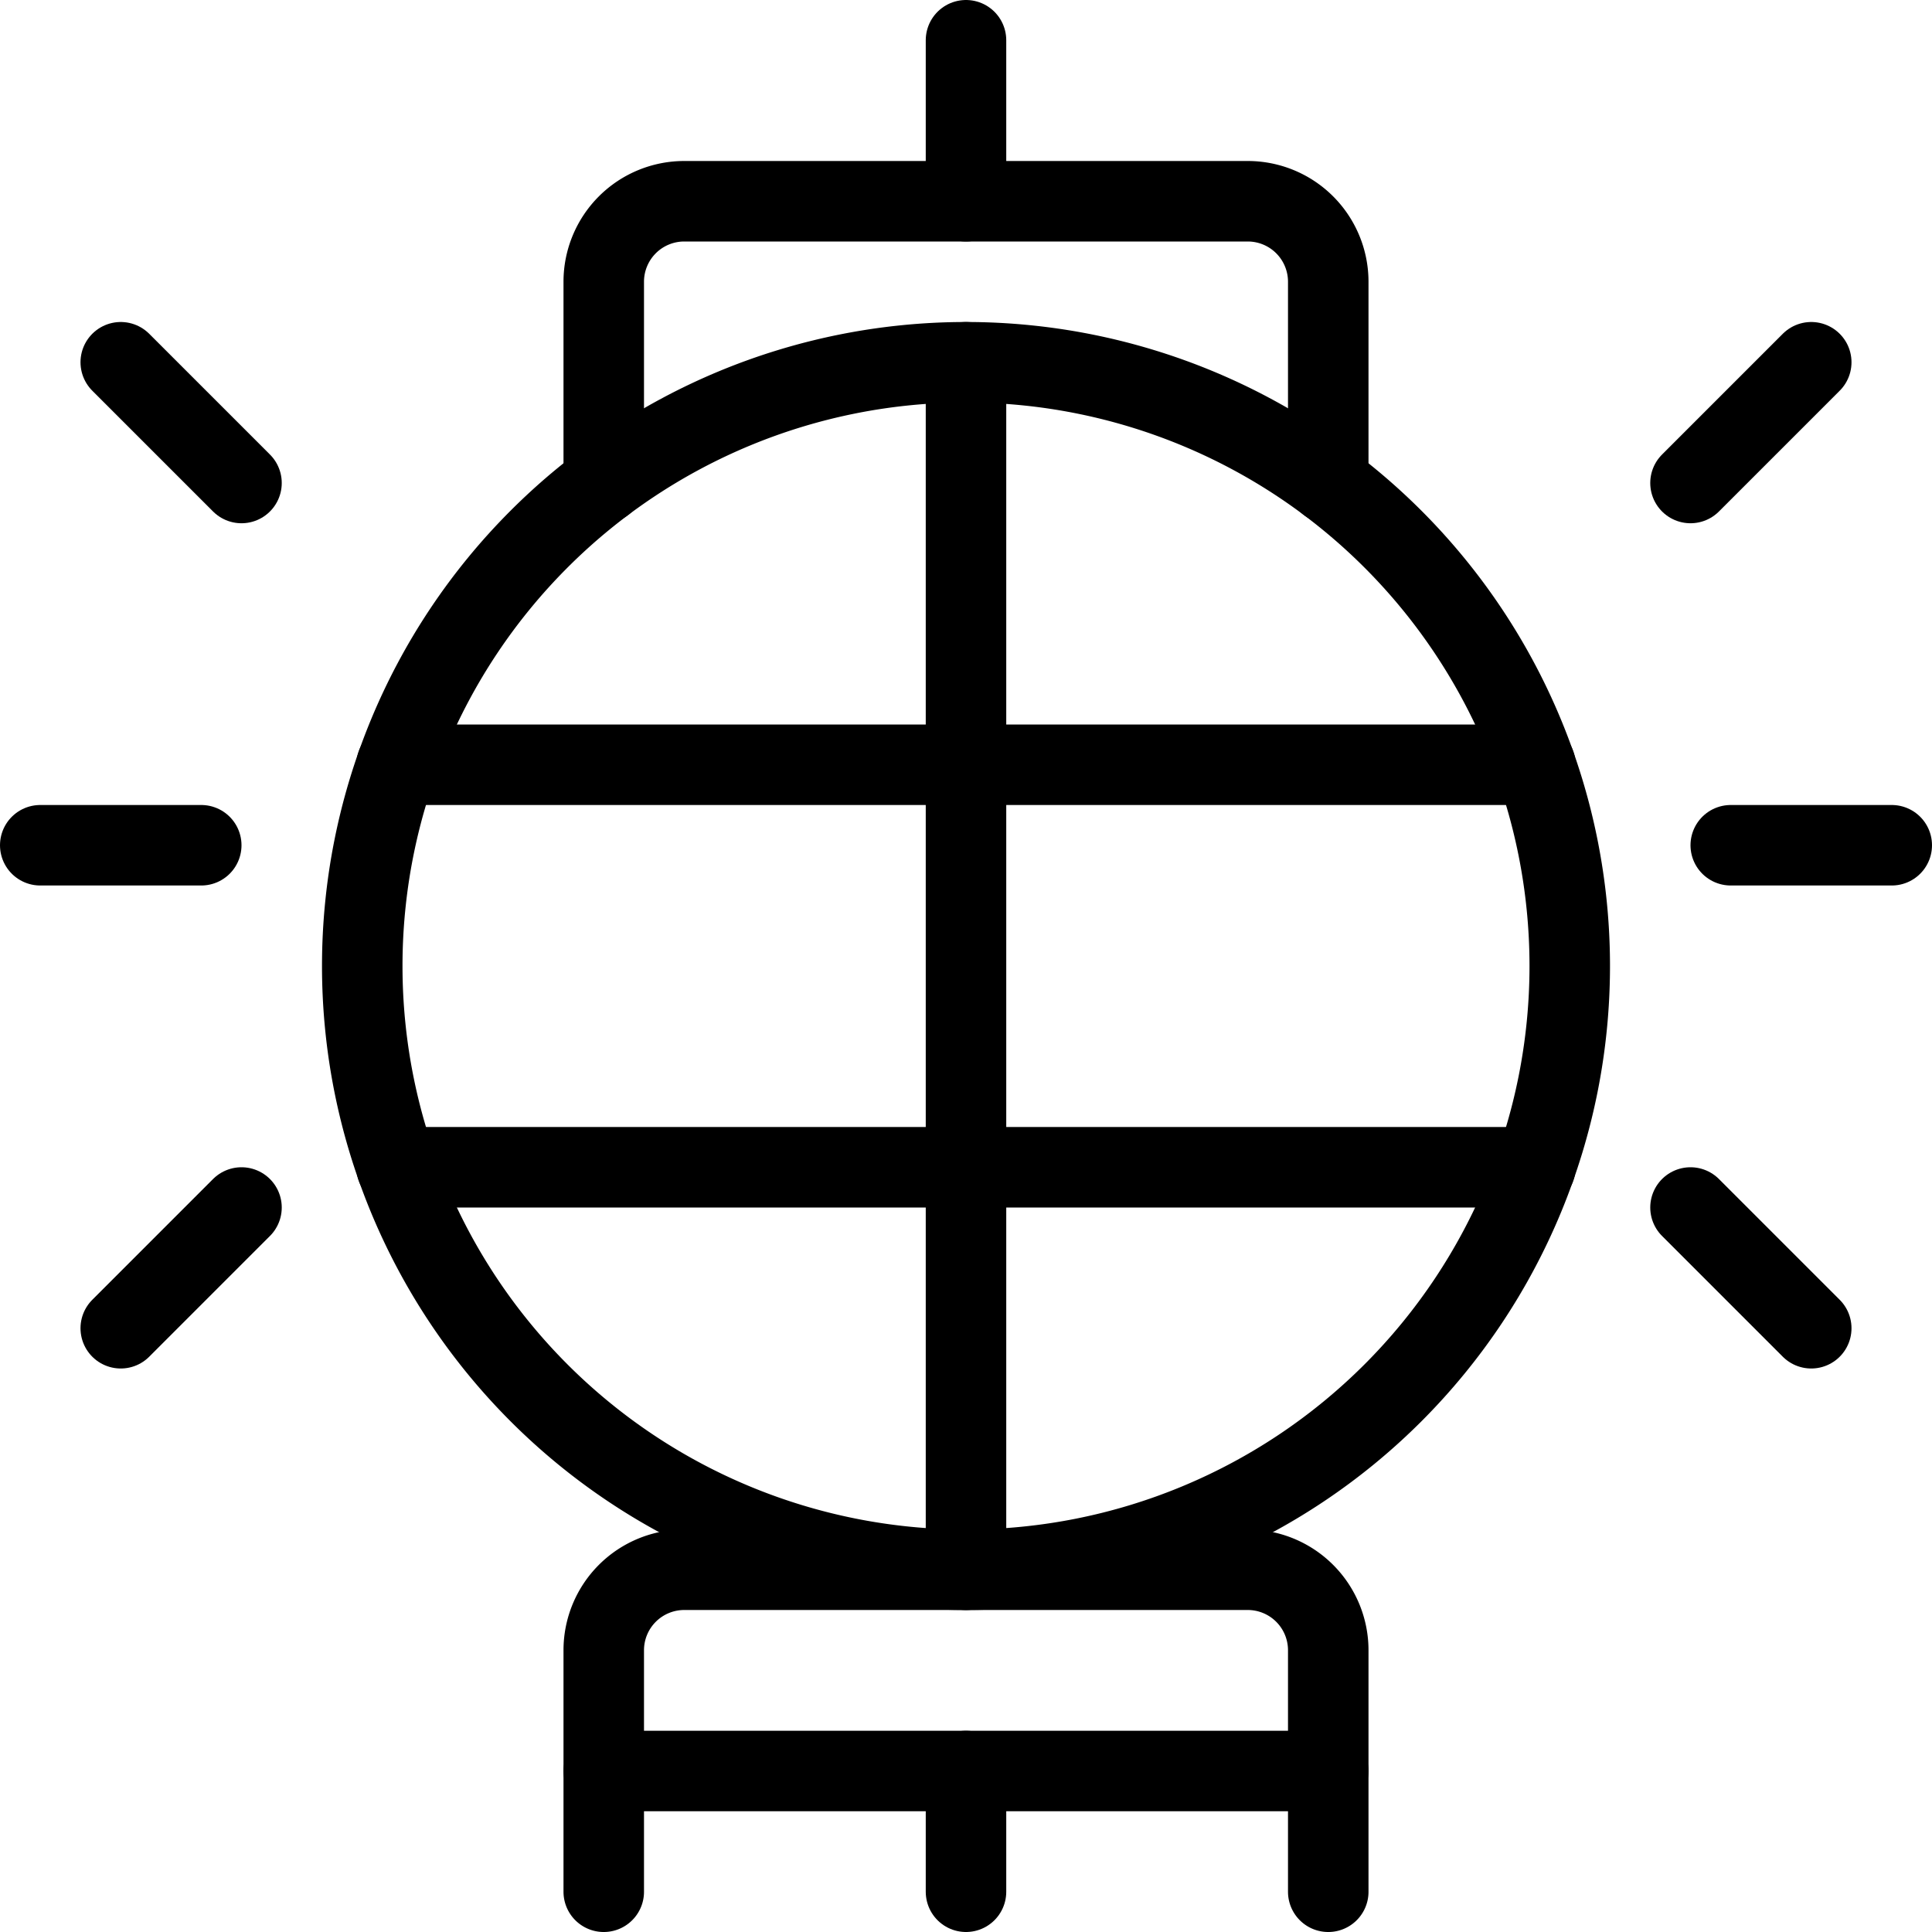
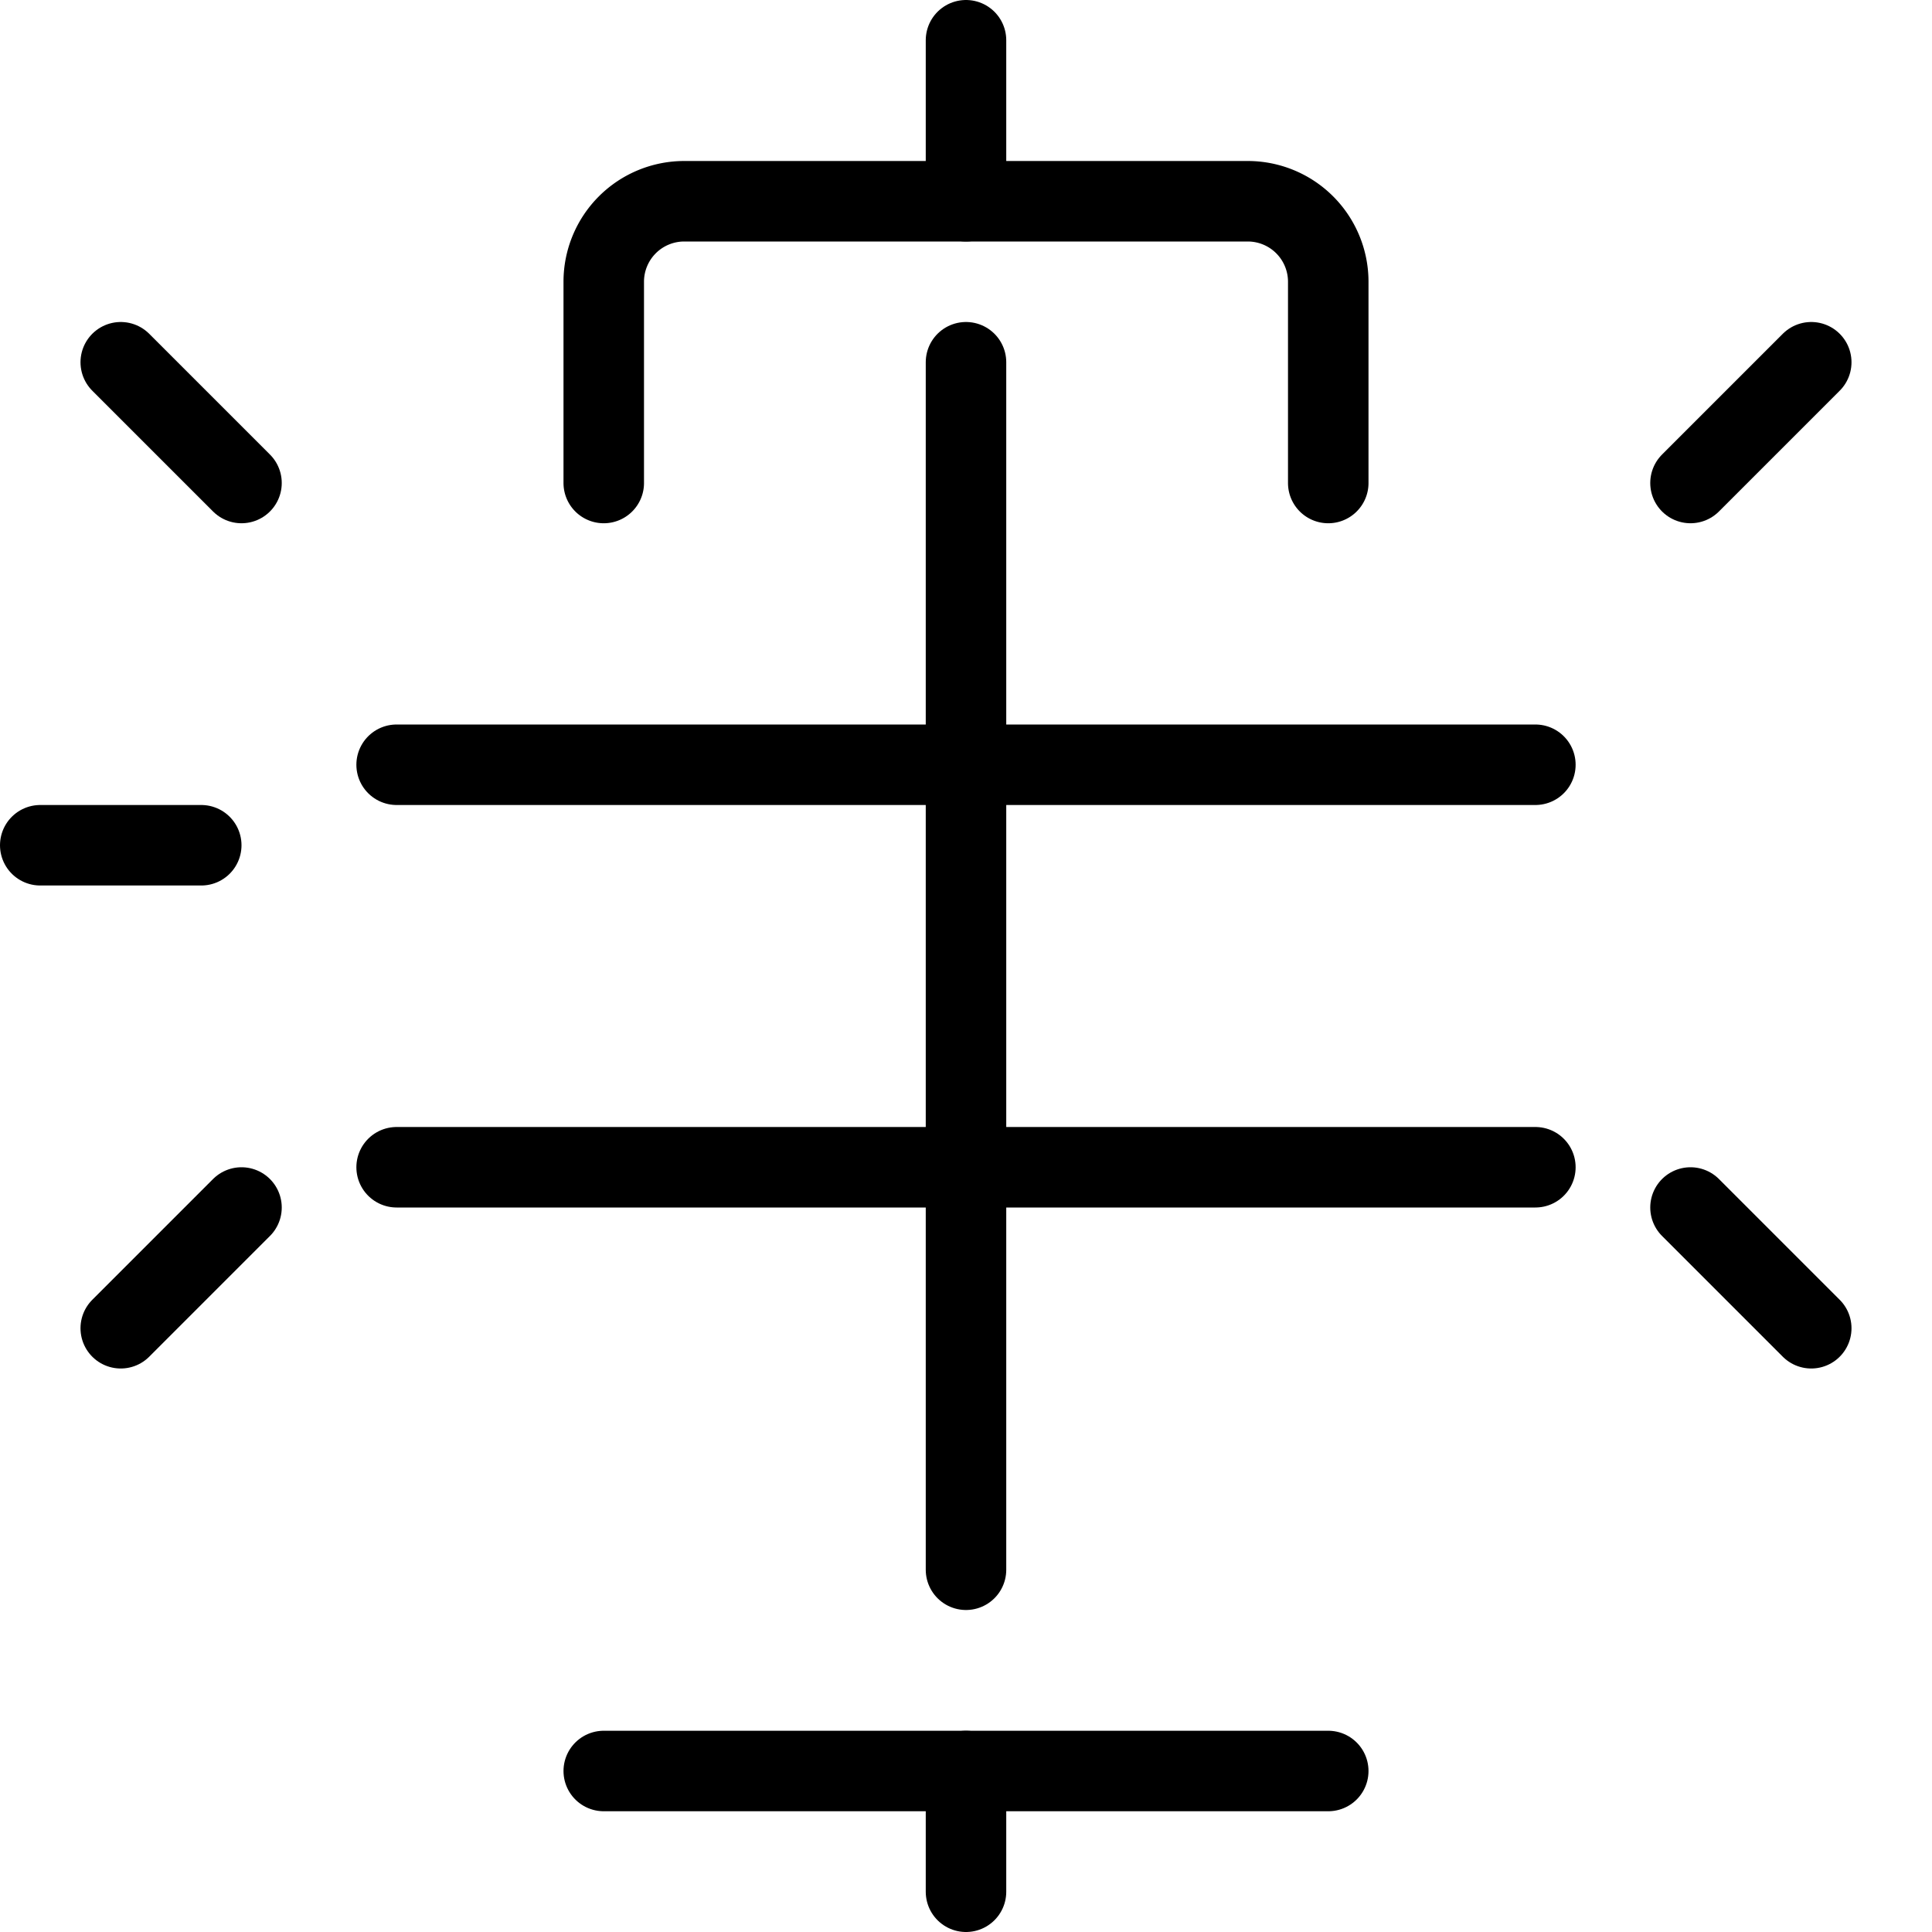
<svg xmlns="http://www.w3.org/2000/svg" viewBox="0 0 24 24">
  <g transform="matrix(1,0,0,1,0,0)">
    <path d="M12 2.5L12 0.5" fill="none" stroke="#000000" stroke-linecap="round" stroke-linejoin="round" />
-     <path d="M21.5 10.5L23.5 10.5" fill="none" stroke="#000000" stroke-linecap="round" stroke-linejoin="round" />
    <path d="M21 6L22.5 4.5" fill="none" stroke="#000000" stroke-linecap="round" stroke-linejoin="round" />
    <path d="M21 15L22.5 16.5" fill="none" stroke="#000000" stroke-linecap="round" stroke-linejoin="round" />
    <path d="M2.5 10.5L0.5 10.5" fill="none" stroke="#000000" stroke-linecap="round" stroke-linejoin="round" />
    <path d="M3 6L1.5 4.5" fill="none" stroke="#000000" stroke-linecap="round" stroke-linejoin="round" />
    <path d="M3 15L1.5 16.5" fill="none" stroke="#000000" stroke-linecap="round" stroke-linejoin="round" />
    <path d="M12 4.5L12 19.5" fill="none" stroke="#000000" stroke-linecap="round" stroke-linejoin="round" />
    <path d="M4.927 9.5L19.073 9.5" fill="none" stroke="#000000" stroke-linecap="round" stroke-linejoin="round" />
    <path d="M4.927 14.5L19.073 14.5" fill="none" stroke="#000000" stroke-linecap="round" stroke-linejoin="round" />
-     <path d="M4.500 12.000 A7.500 7.500 0 1 0 19.500 12.000 A7.500 7.500 0 1 0 4.500 12.000 Z" fill="none" stroke="#000000" stroke-linecap="round" stroke-linejoin="round" />
    <path d="M7.5,6V3.5a1,1,0,0,1,1-1h7a1,1,0,0,1,1,1V6" fill="none" stroke="#000000" stroke-linecap="round" stroke-linejoin="round" />
-     <path d="M7.5,23.5v-3a1,1,0,0,1,1-1h7a1,1,0,0,1,1,1v3" fill="none" stroke="#000000" stroke-linecap="round" stroke-linejoin="round" />
    <path d="M12 22L12 23.5" fill="none" stroke="#000000" stroke-linecap="round" stroke-linejoin="round" />
    <path d="M7.5 22L16.5 22" fill="none" stroke="#000000" stroke-linecap="round" stroke-linejoin="round" />
  </g>
</svg>